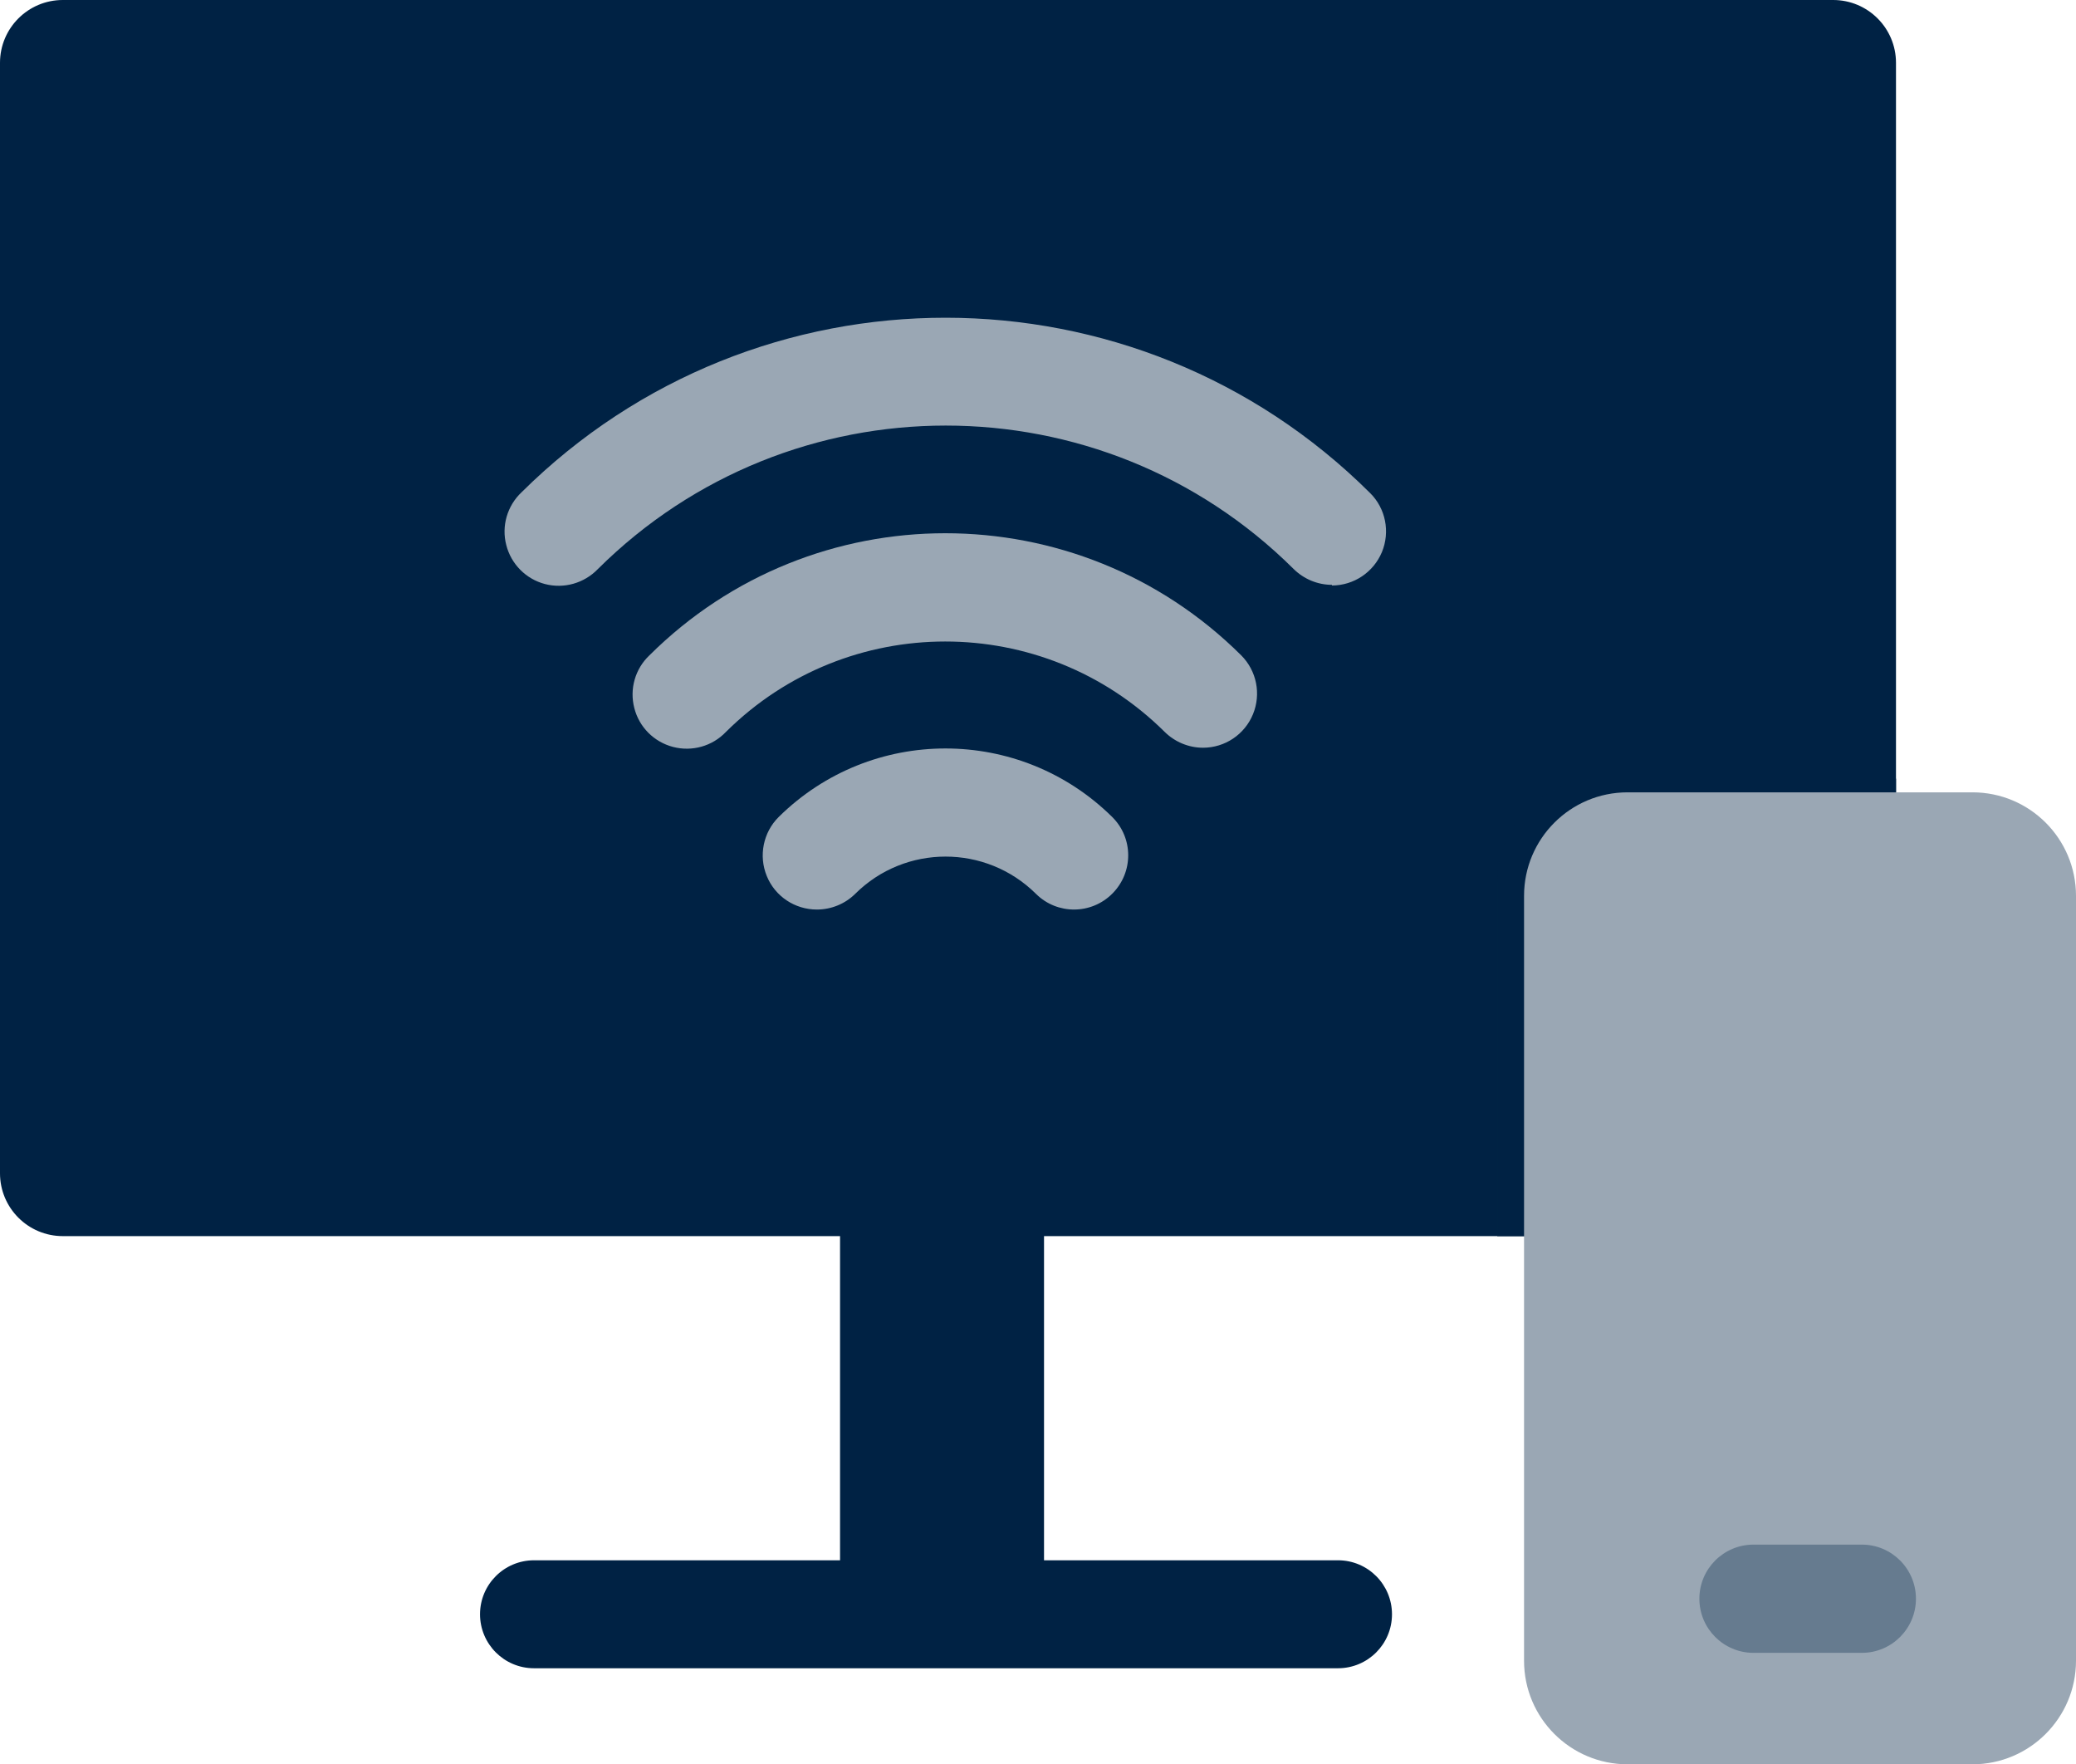
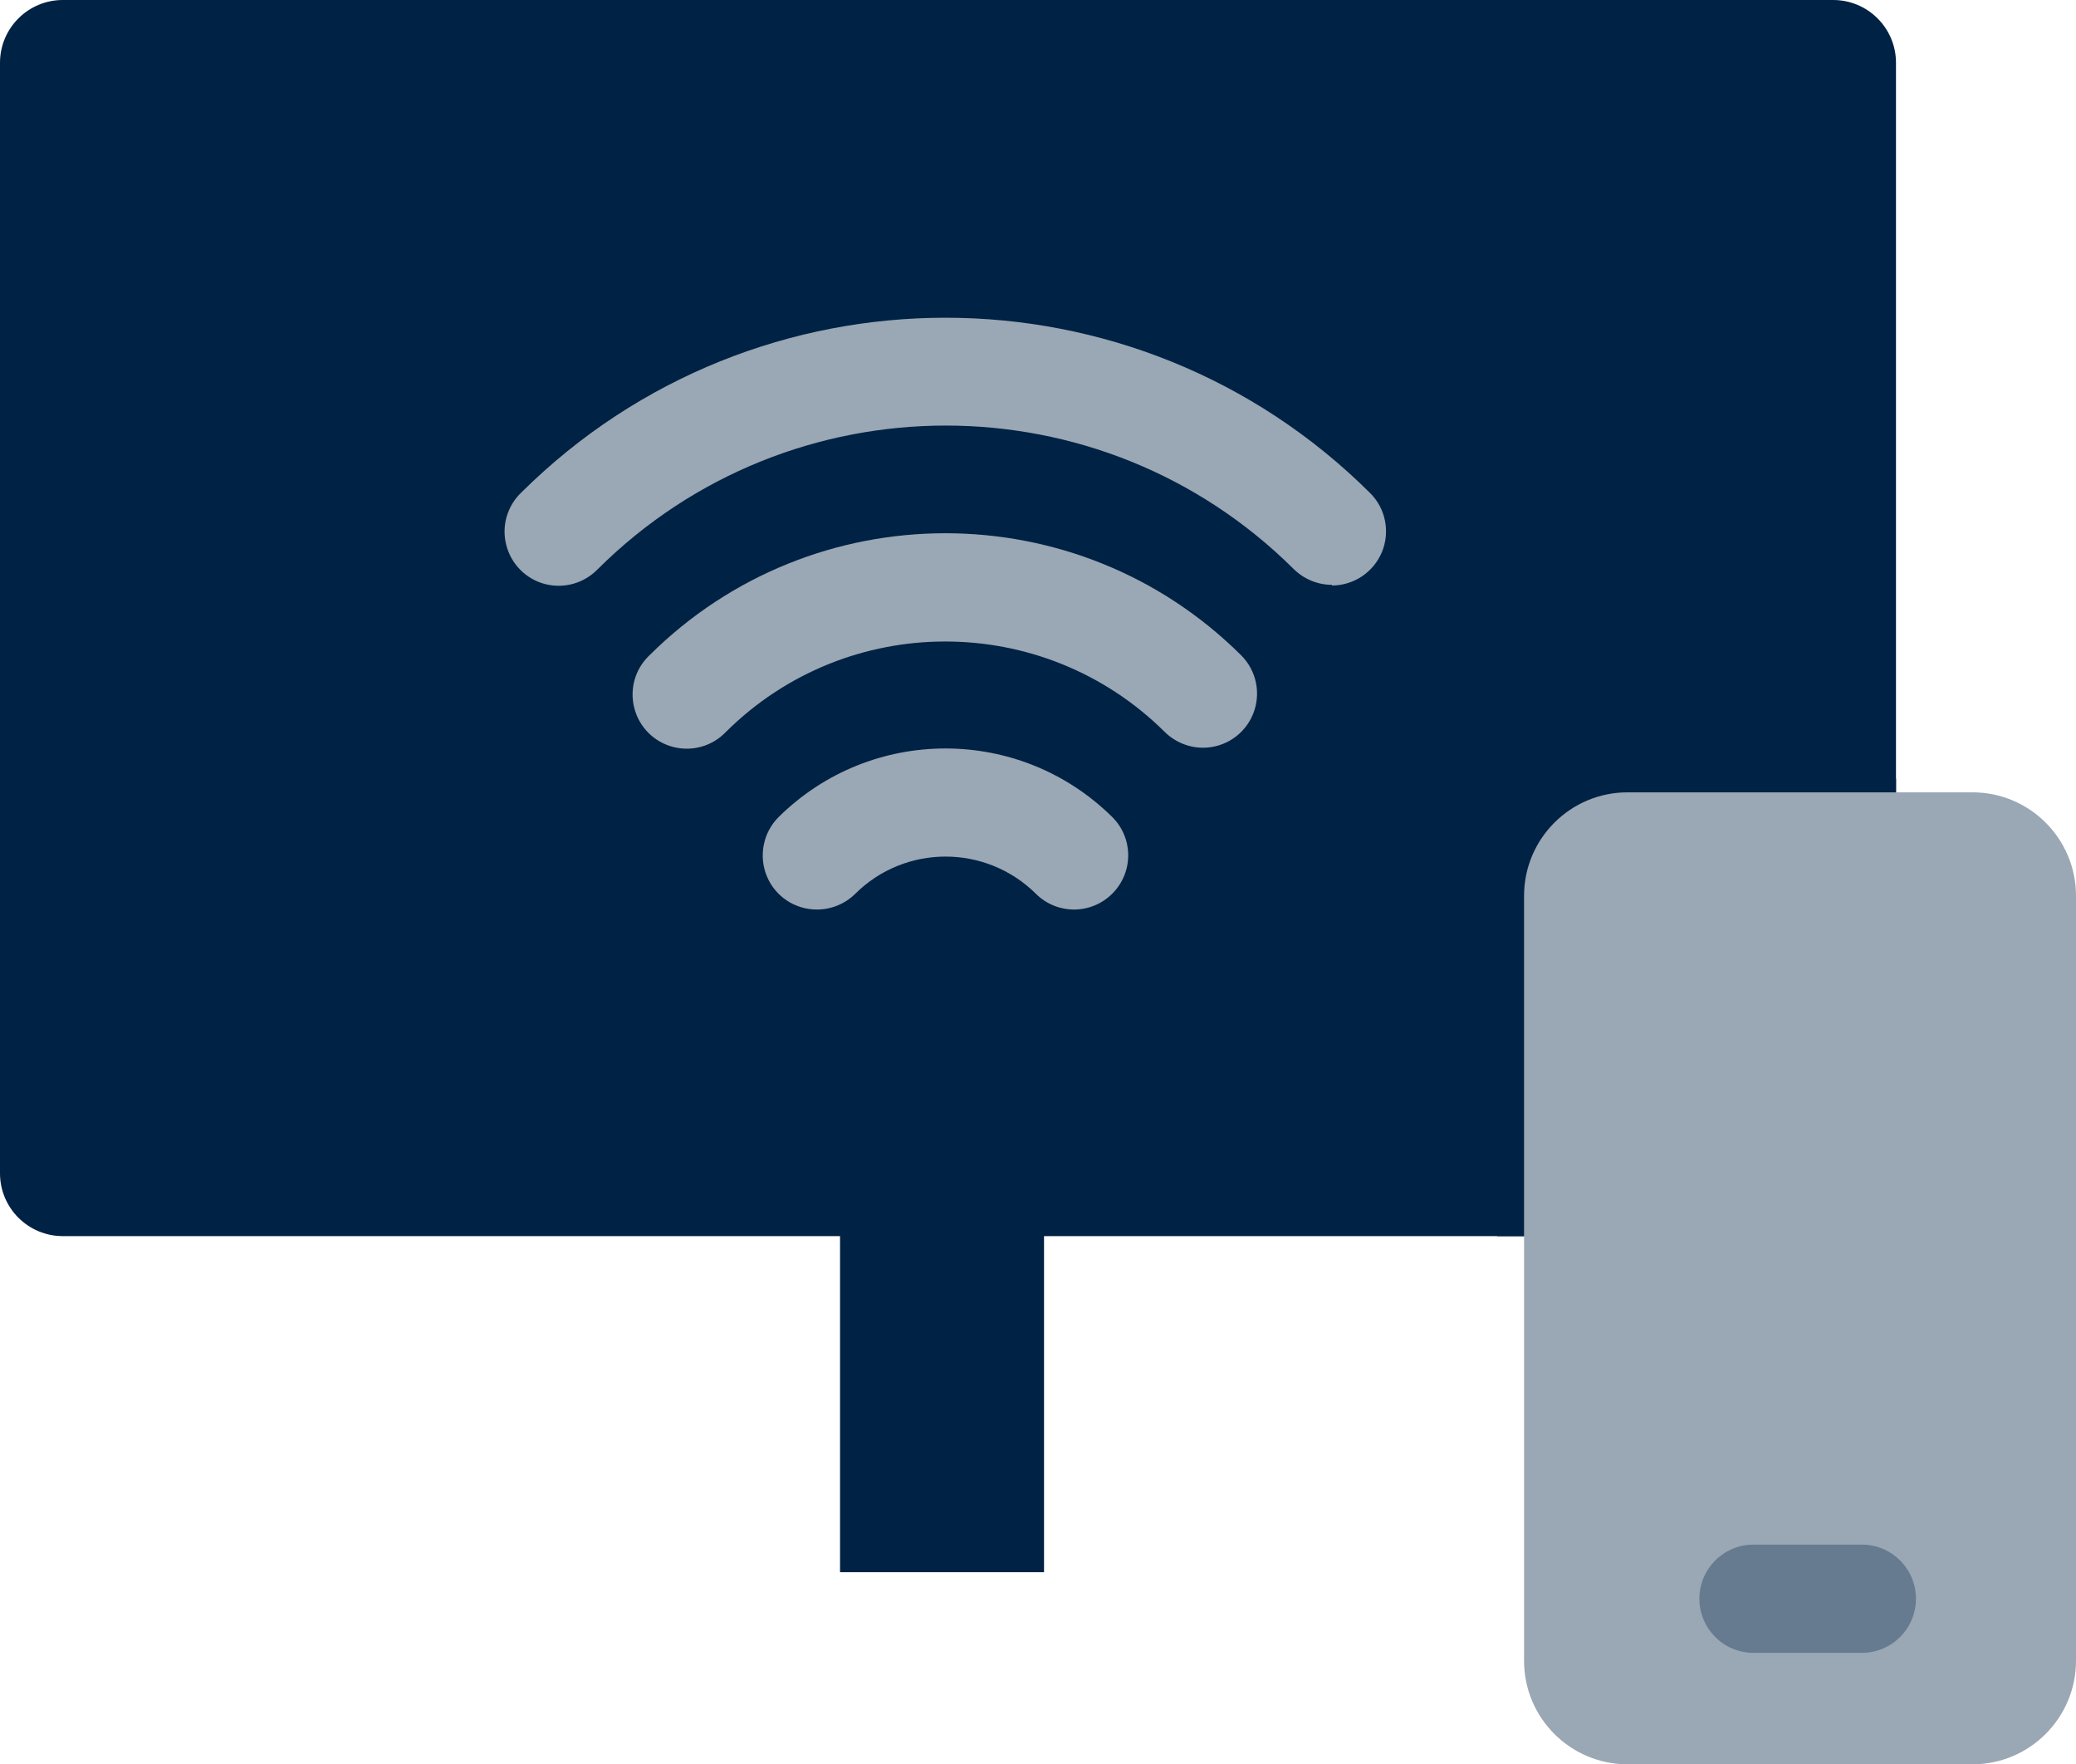
<svg xmlns="http://www.w3.org/2000/svg" version="1.1" id="Layer_1" x="0px" y="0px" viewBox="0 0 155 131.71" style="enable-background:new 0 0 155 131.71;" xml:space="preserve">
  <style type="text/css">
	.st0{fill:#002244;}
	.st1{fill:#9AA7B4;}
	.st2{opacity:0.3;}
	.st3{fill:#667B8F;}
</style>
  <g>
    <rect x="62.72" y="86.91" class="st0" width="15.23" height="30.46" />
-     <path class="st0" d="M35.84,120.51L35.84,120.51c0-2.23,1.81-4.03,4.03-4.03H99.9c2.23,0,4.03,1.81,4.03,4.03v0   c0,2.23-1.81,4.03-4.03,4.03H39.87C37.64,124.54,35.84,122.73,35.84,120.51z" />
    <path class="st0" d="M136.87,92.28H4.69C2.1,92.28,0,90.18,0,87.59V4.69C0,2.1,2.1,0,4.69,0h132.18c2.59,0,4.69,2.1,4.69,4.69v82.9   C141.56,90.18,139.46,92.28,136.87,92.28z" />
    <g>
      <path class="st1" d="M60.99,67.9c-1.64,0-3.12-0.98-3.74-2.5c-0.62-1.51-0.27-3.26,0.89-4.41c6.9-6.82,18-6.82,24.9,0    c1.59,1.57,1.59,4.13,0.02,5.71c-1.57,1.59-4.13,1.6-5.71,0.03c-3.74-3.71-9.77-3.71-13.5,0C63.09,67.48,62.06,67.9,60.99,67.9z" />
      <path class="st1" d="M89.82,55.82c-1.07,0-2.1-0.43-2.86-1.18c-9.07-9-23.7-9-32.76,0c-1.02,1.07-2.53,1.49-3.95,1.12    c-1.42-0.37-2.53-1.48-2.89-2.9c-0.37-1.42,0.06-2.93,1.13-3.94c12.22-12.15,31.96-12.15,44.18,0c1.16,1.16,1.5,2.89,0.88,4.4    C92.93,54.83,91.46,55.82,89.82,55.82z" />
      <path class="st1" d="M99.45,43.66c-1.07,0-2.1-0.43-2.86-1.18c-14.37-14.28-37.58-14.28-51.95,0c-1.02,1.06-2.53,1.49-3.95,1.12    c-1.42-0.37-2.53-1.49-2.89-2.91c-0.37-1.42,0.07-2.93,1.14-3.94c17.55-17.4,45.85-17.37,63.36,0.06c1.16,1.15,1.5,2.89,0.88,4.4    c-0.63,1.51-2.09,2.49-3.73,2.5V43.66z" />
    </g>
    <path class="st0" d="M141.56,58.13v29.46c0,2.59-2.1,4.69-4.69,4.69h-25.08V65.87c0-4.28,3.46-7.74,7.73-7.74H141.56z" />
    <g class="st2">
-       <path class="st0" d="M141.56,58.13v29.46c0,2.59-2.1,4.69-4.69,4.69h-25.08V65.87c0-4.28,3.46-7.74,7.73-7.74H141.56z" />
+       <path class="st0" d="M141.56,58.13v29.46c0,2.59-2.1,4.69-4.69,4.69h-25.08V65.87c0-4.28,3.46-7.74,7.73-7.74H141.56" />
    </g>
    <g>
      <path class="st1" d="M147.27,131.71h-25.75c-4.27,0-7.73-3.46-7.73-7.73v-57.1c0-4.27,3.46-7.73,7.73-7.73h25.75    c4.27,0,7.73,3.46,7.73,7.73v57.1C155,128.24,151.54,131.71,147.27,131.71z" />
      <path class="st3" d="M139.01,123.39h-8.09c-2.23,0-4.04-1.81-4.04-4.04c0-2.23,1.81-4.04,4.04-4.04h8.09    c2.23,0,4.04,1.81,4.04,4.04C143.05,121.58,141.24,123.39,139.01,123.39z" />
    </g>
  </g>
</svg>